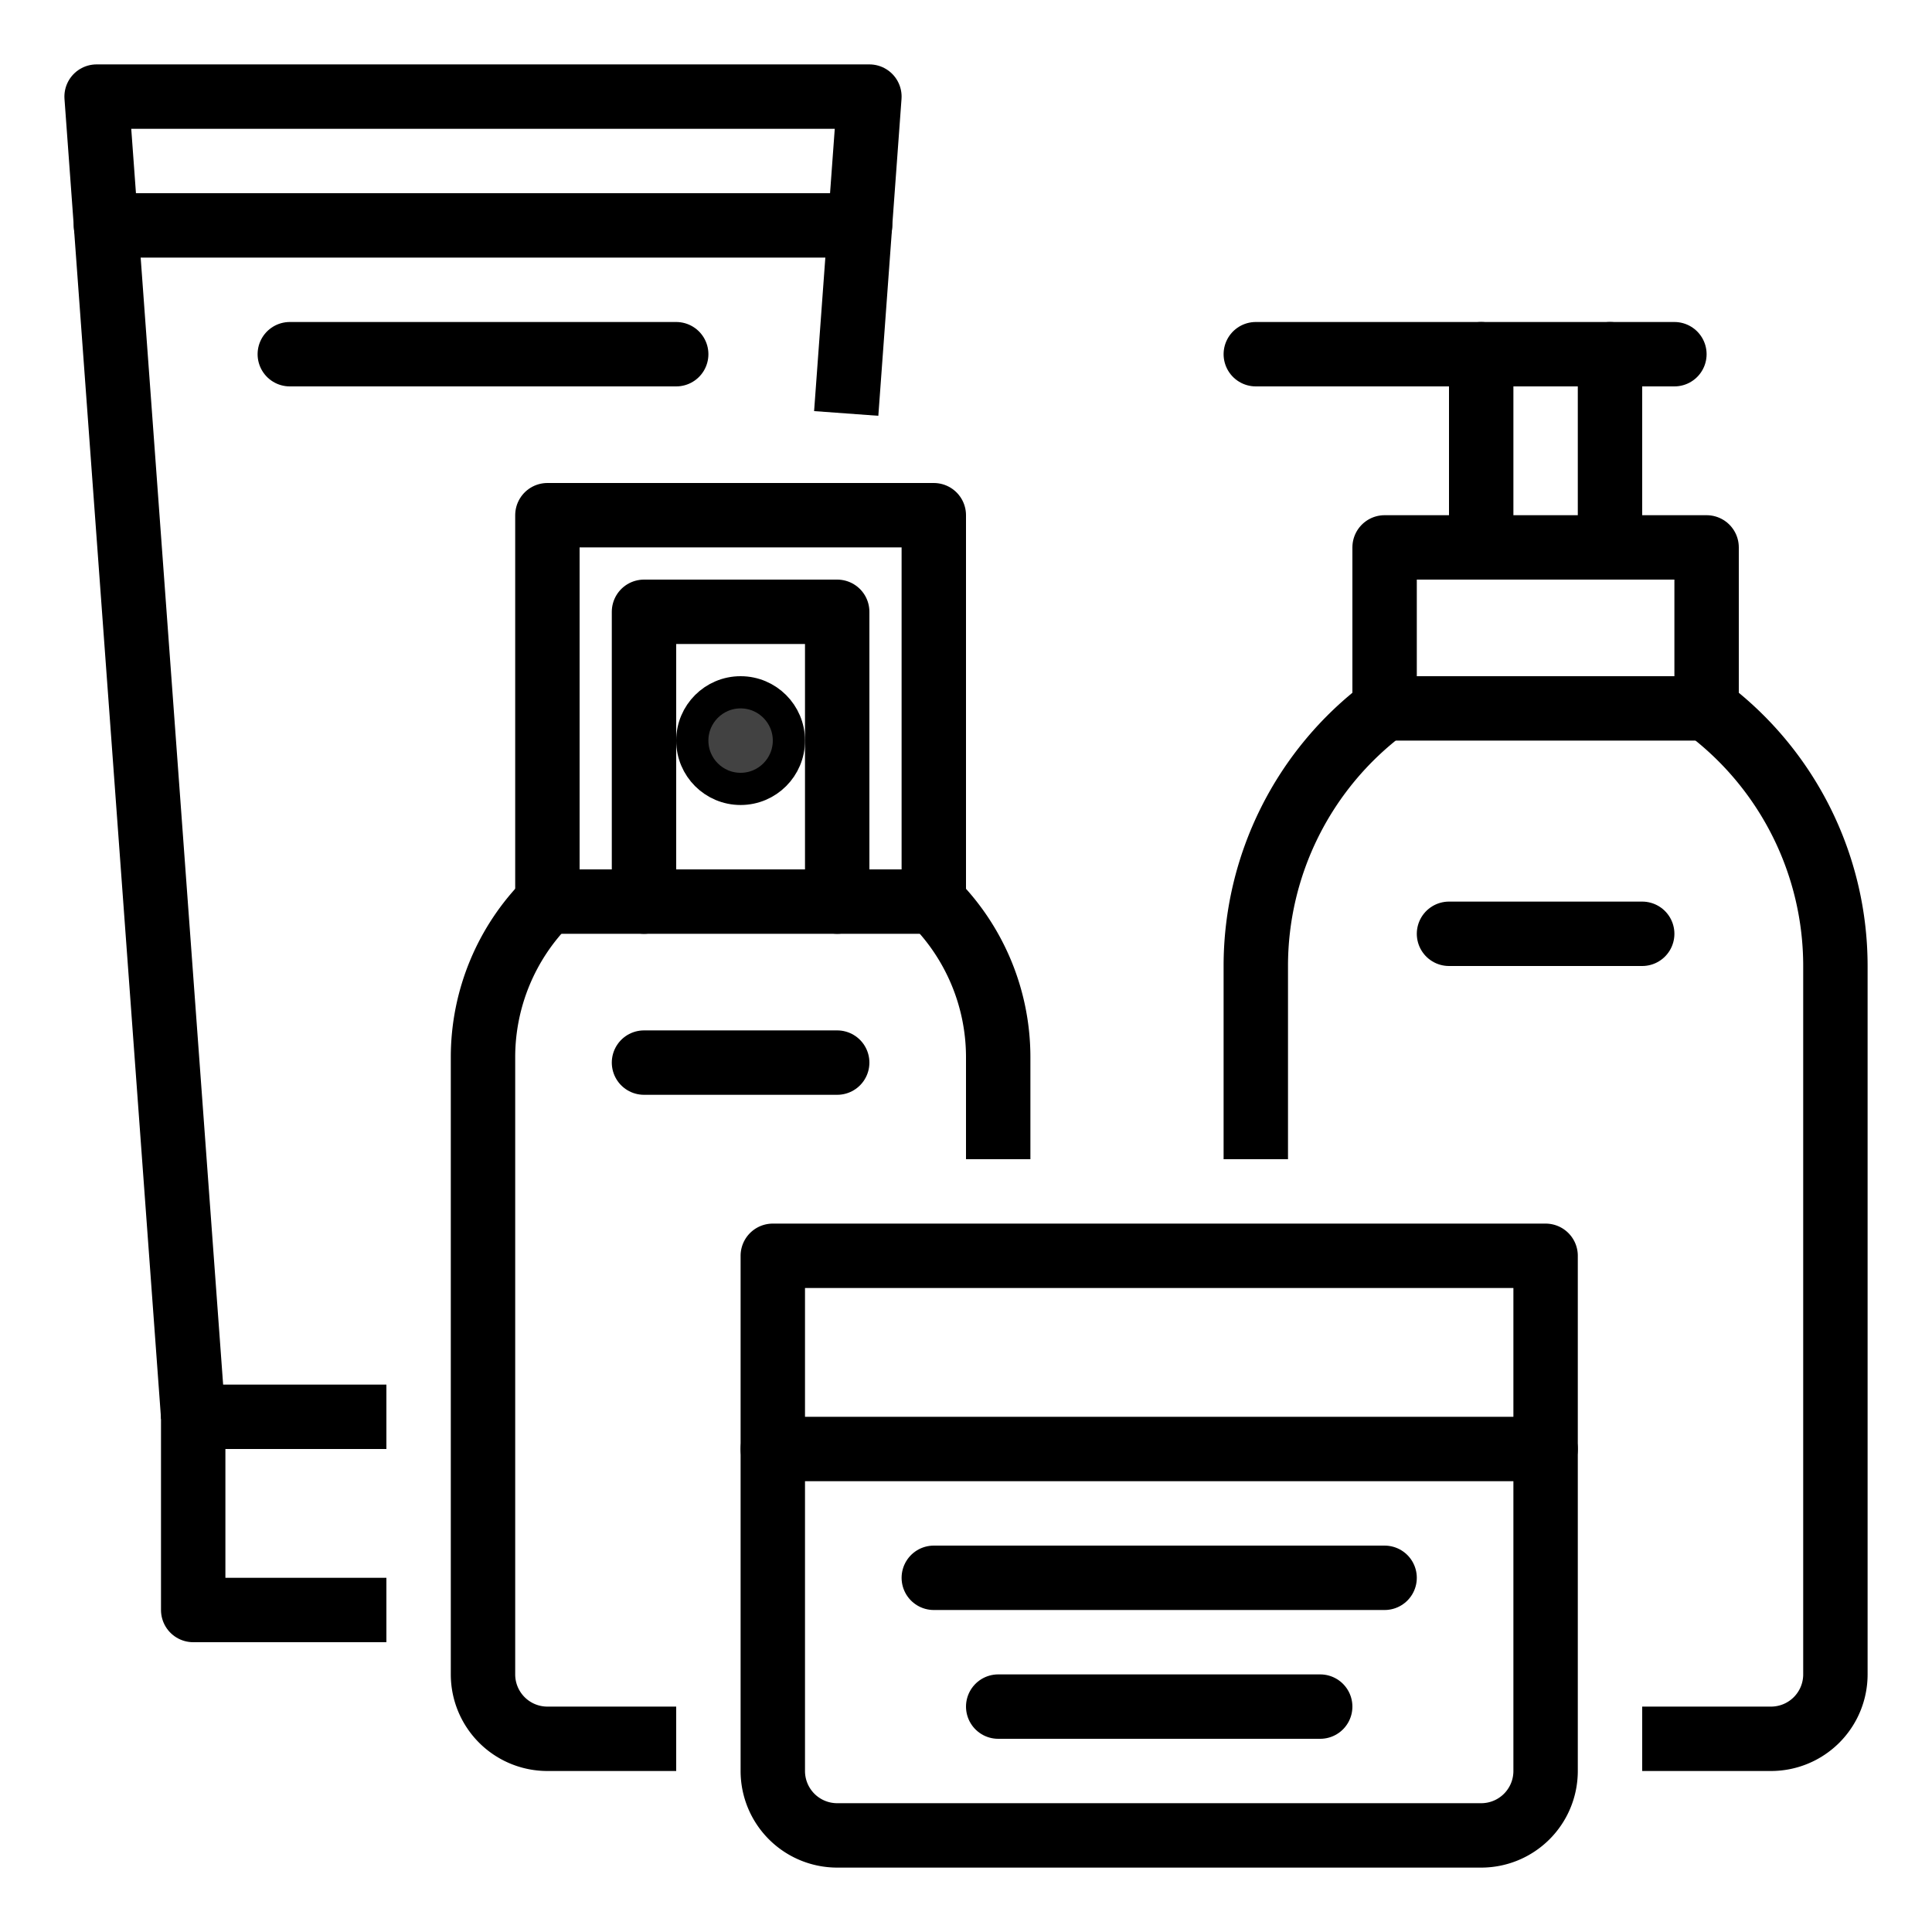
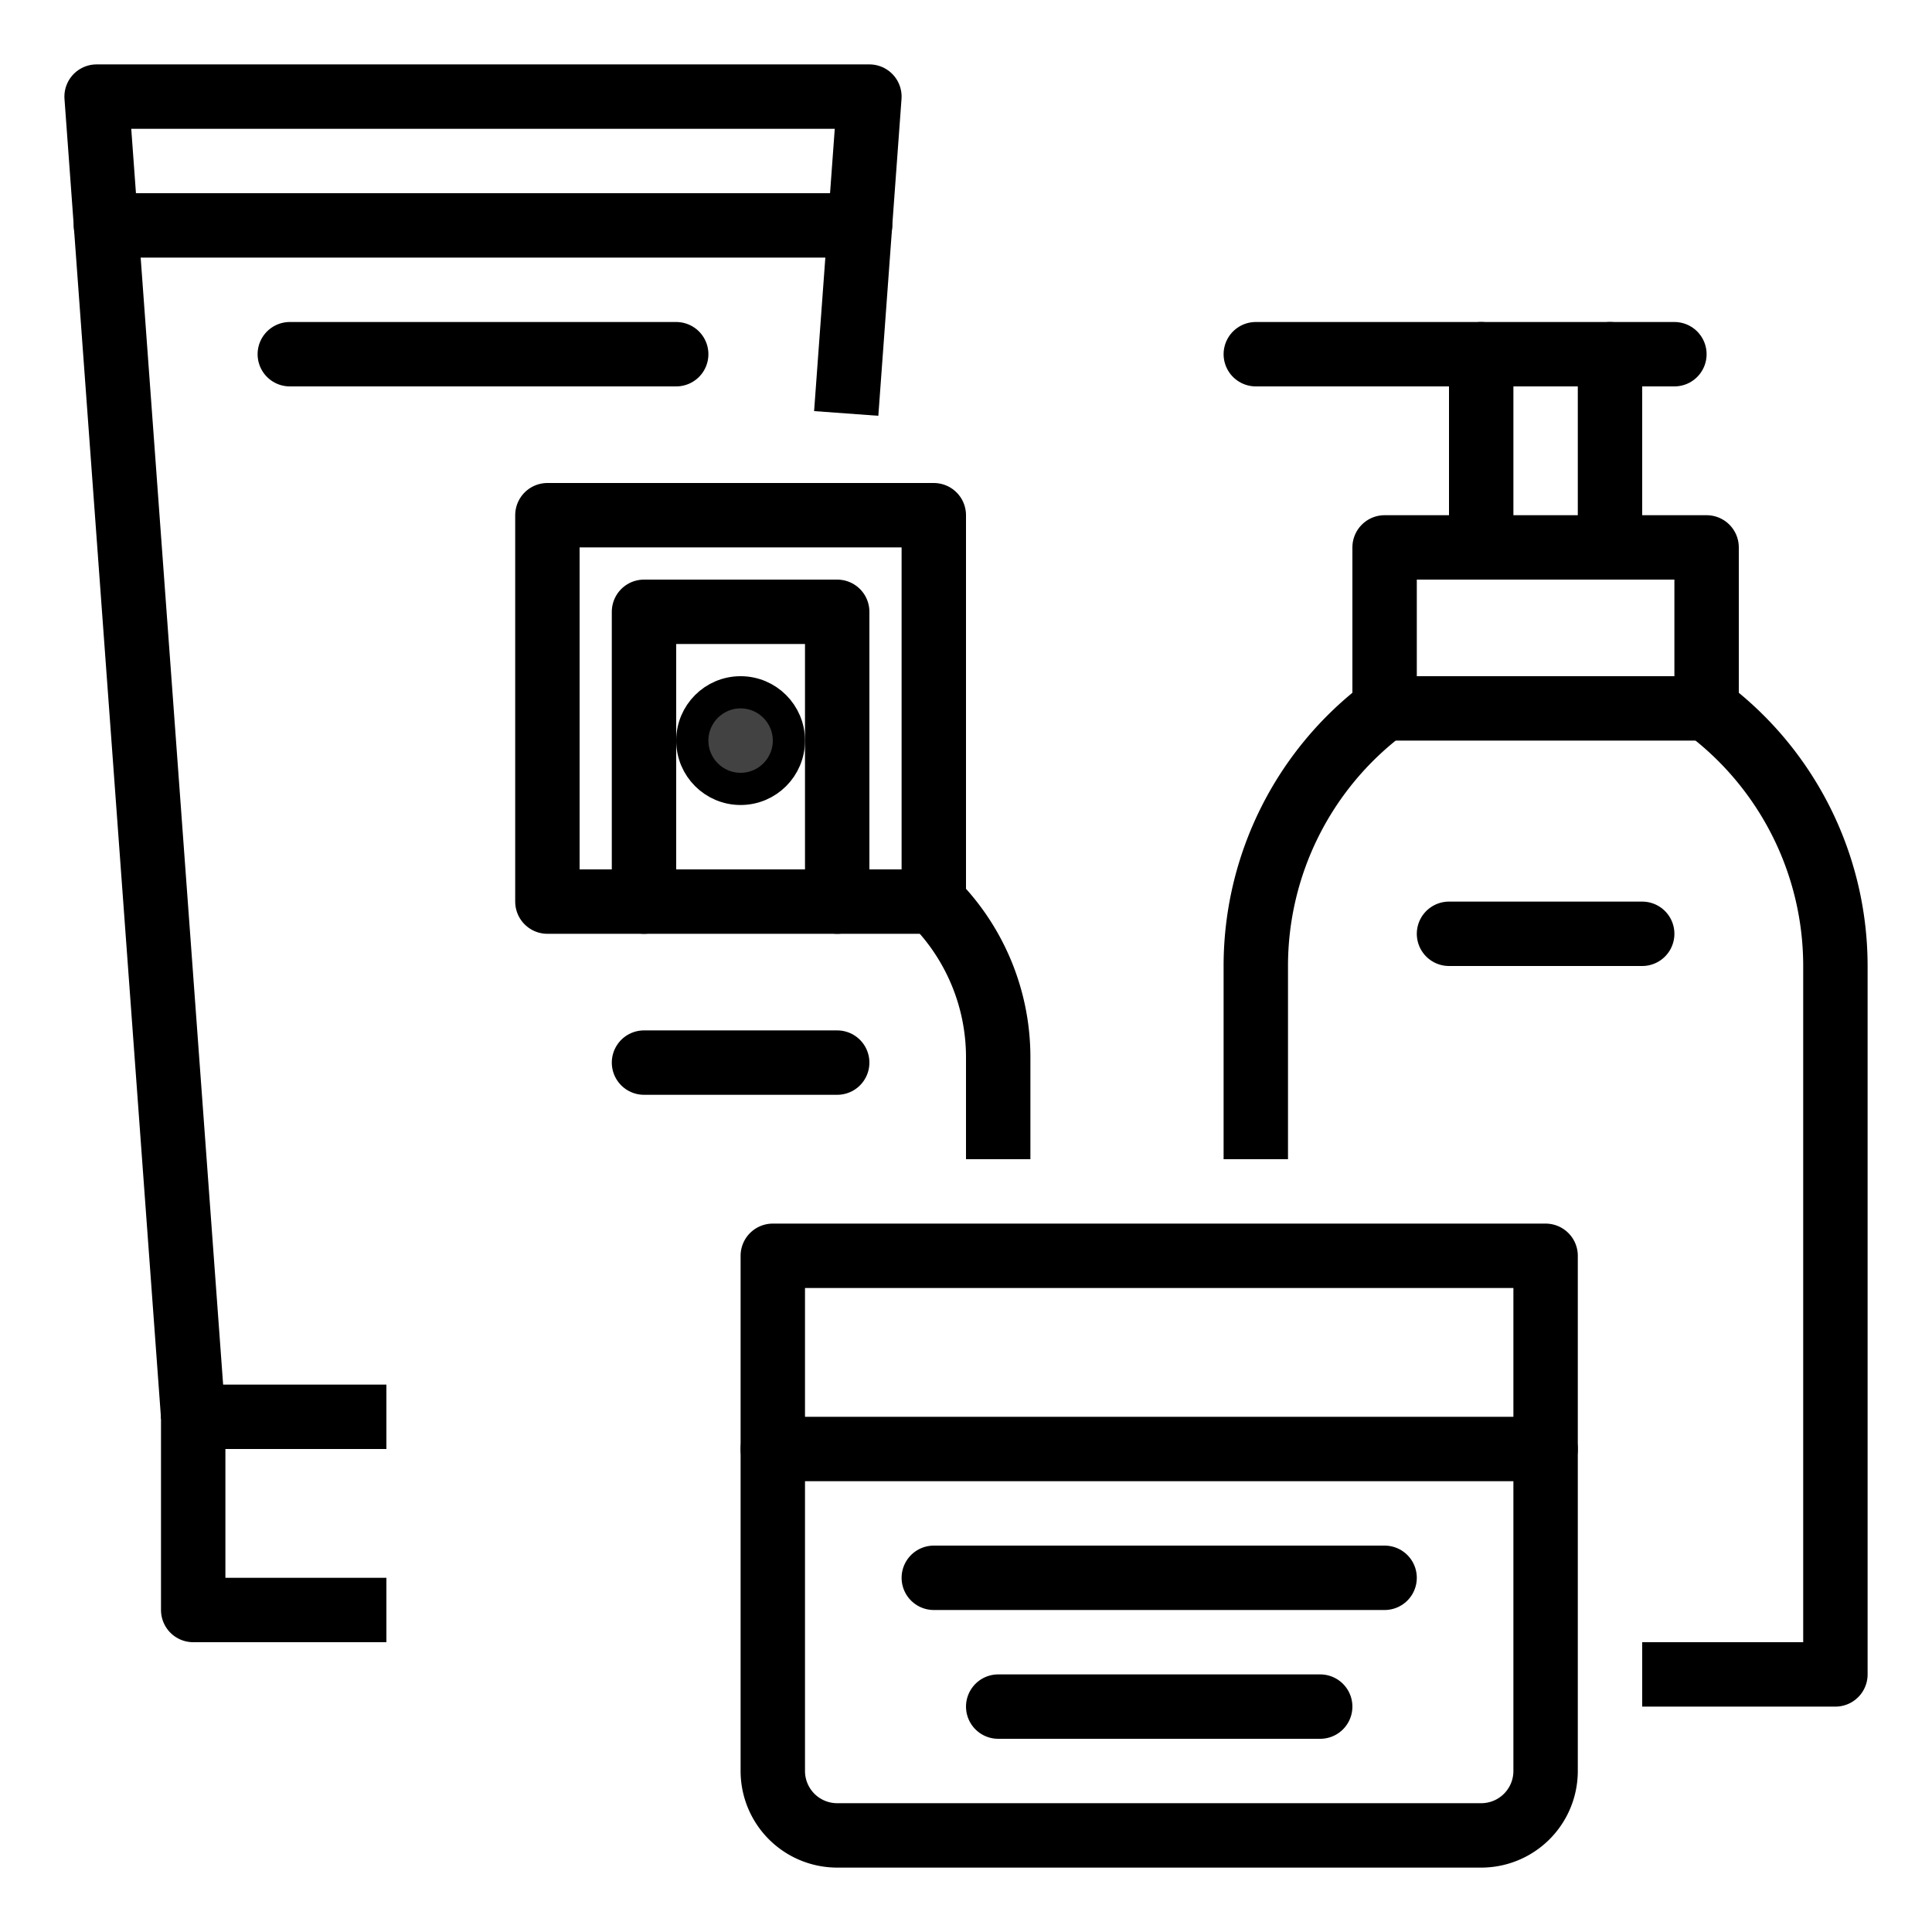
<svg xmlns="http://www.w3.org/2000/svg" id="Ebene_1" data-name="Ebene 1" viewBox="0 0 60 60">
  <defs>
    <style>.cls-1,.cls-3{fill:none;stroke-linejoin:round;stroke-width:2px;}.cls-1,.cls-2,.cls-3{stroke:#000;}.cls-1{stroke-linecap:round;}.cls-2{fill:#424242;stroke-miterlimit:10;}</style>
  </defs>
  <path class="cls-1" d="M48,55a2,2,0,0,1-2,2H26a2,2,0,0,1-2-2V39H48Z" />
  <line class="cls-1" x1="24" y1="45" x2="48" y2="45" />
  <line class="cls-1" x1="29" y1="49" x2="43" y2="49" />
  <line class="cls-1" x1="31" y1="53" x2="41" y2="53" />
  <rect class="cls-1" x="17" y="16" width="12" height="12" />
  <polyline class="cls-1" points="26 28 26 19 20 19 20 28" />
  <circle class="cls-2" cx="23" cy="23" r="1.5" />
-   <path class="cls-3" d="M17,28a6.84,6.84,0,0,0-2,4.83V52a2,2,0,0,0,2,2h4" />
  <path class="cls-3" d="M29,28a6.84,6.84,0,0,1,2,4.83V36" />
  <polyline class="cls-3" points="12 44 6 44 6 50 12 50" />
  <polyline class="cls-3" points="6 44 3 3 27 3 26.28 12.84" />
  <line class="cls-1" x1="26.71" y1="7" x2="3.29" y2="7" />
  <line class="cls-1" x1="21" y1="11" x2="9" y2="11" />
  <line class="cls-1" x1="20" y1="33" x2="26" y2="33" />
  <rect class="cls-1" x="43" y="17" width="10" height="5" />
  <line class="cls-1" x1="50" y1="17" x2="50" y2="11" />
  <line class="cls-1" x1="46" y1="17" x2="46" y2="11" />
  <line class="cls-1" x1="52" y1="11" x2="39" y2="11" />
  <path class="cls-3" d="M39,36V30a10,10,0,0,1,4-8" />
-   <path class="cls-3" d="M53,22a10,10,0,0,1,4,8V52a2,2,0,0,1-2,2H51" />
+   <path class="cls-3" d="M53,22a10,10,0,0,1,4,8V52H51" />
  <line class="cls-1" x1="45" y1="29" x2="51" y2="29" />
</svg>